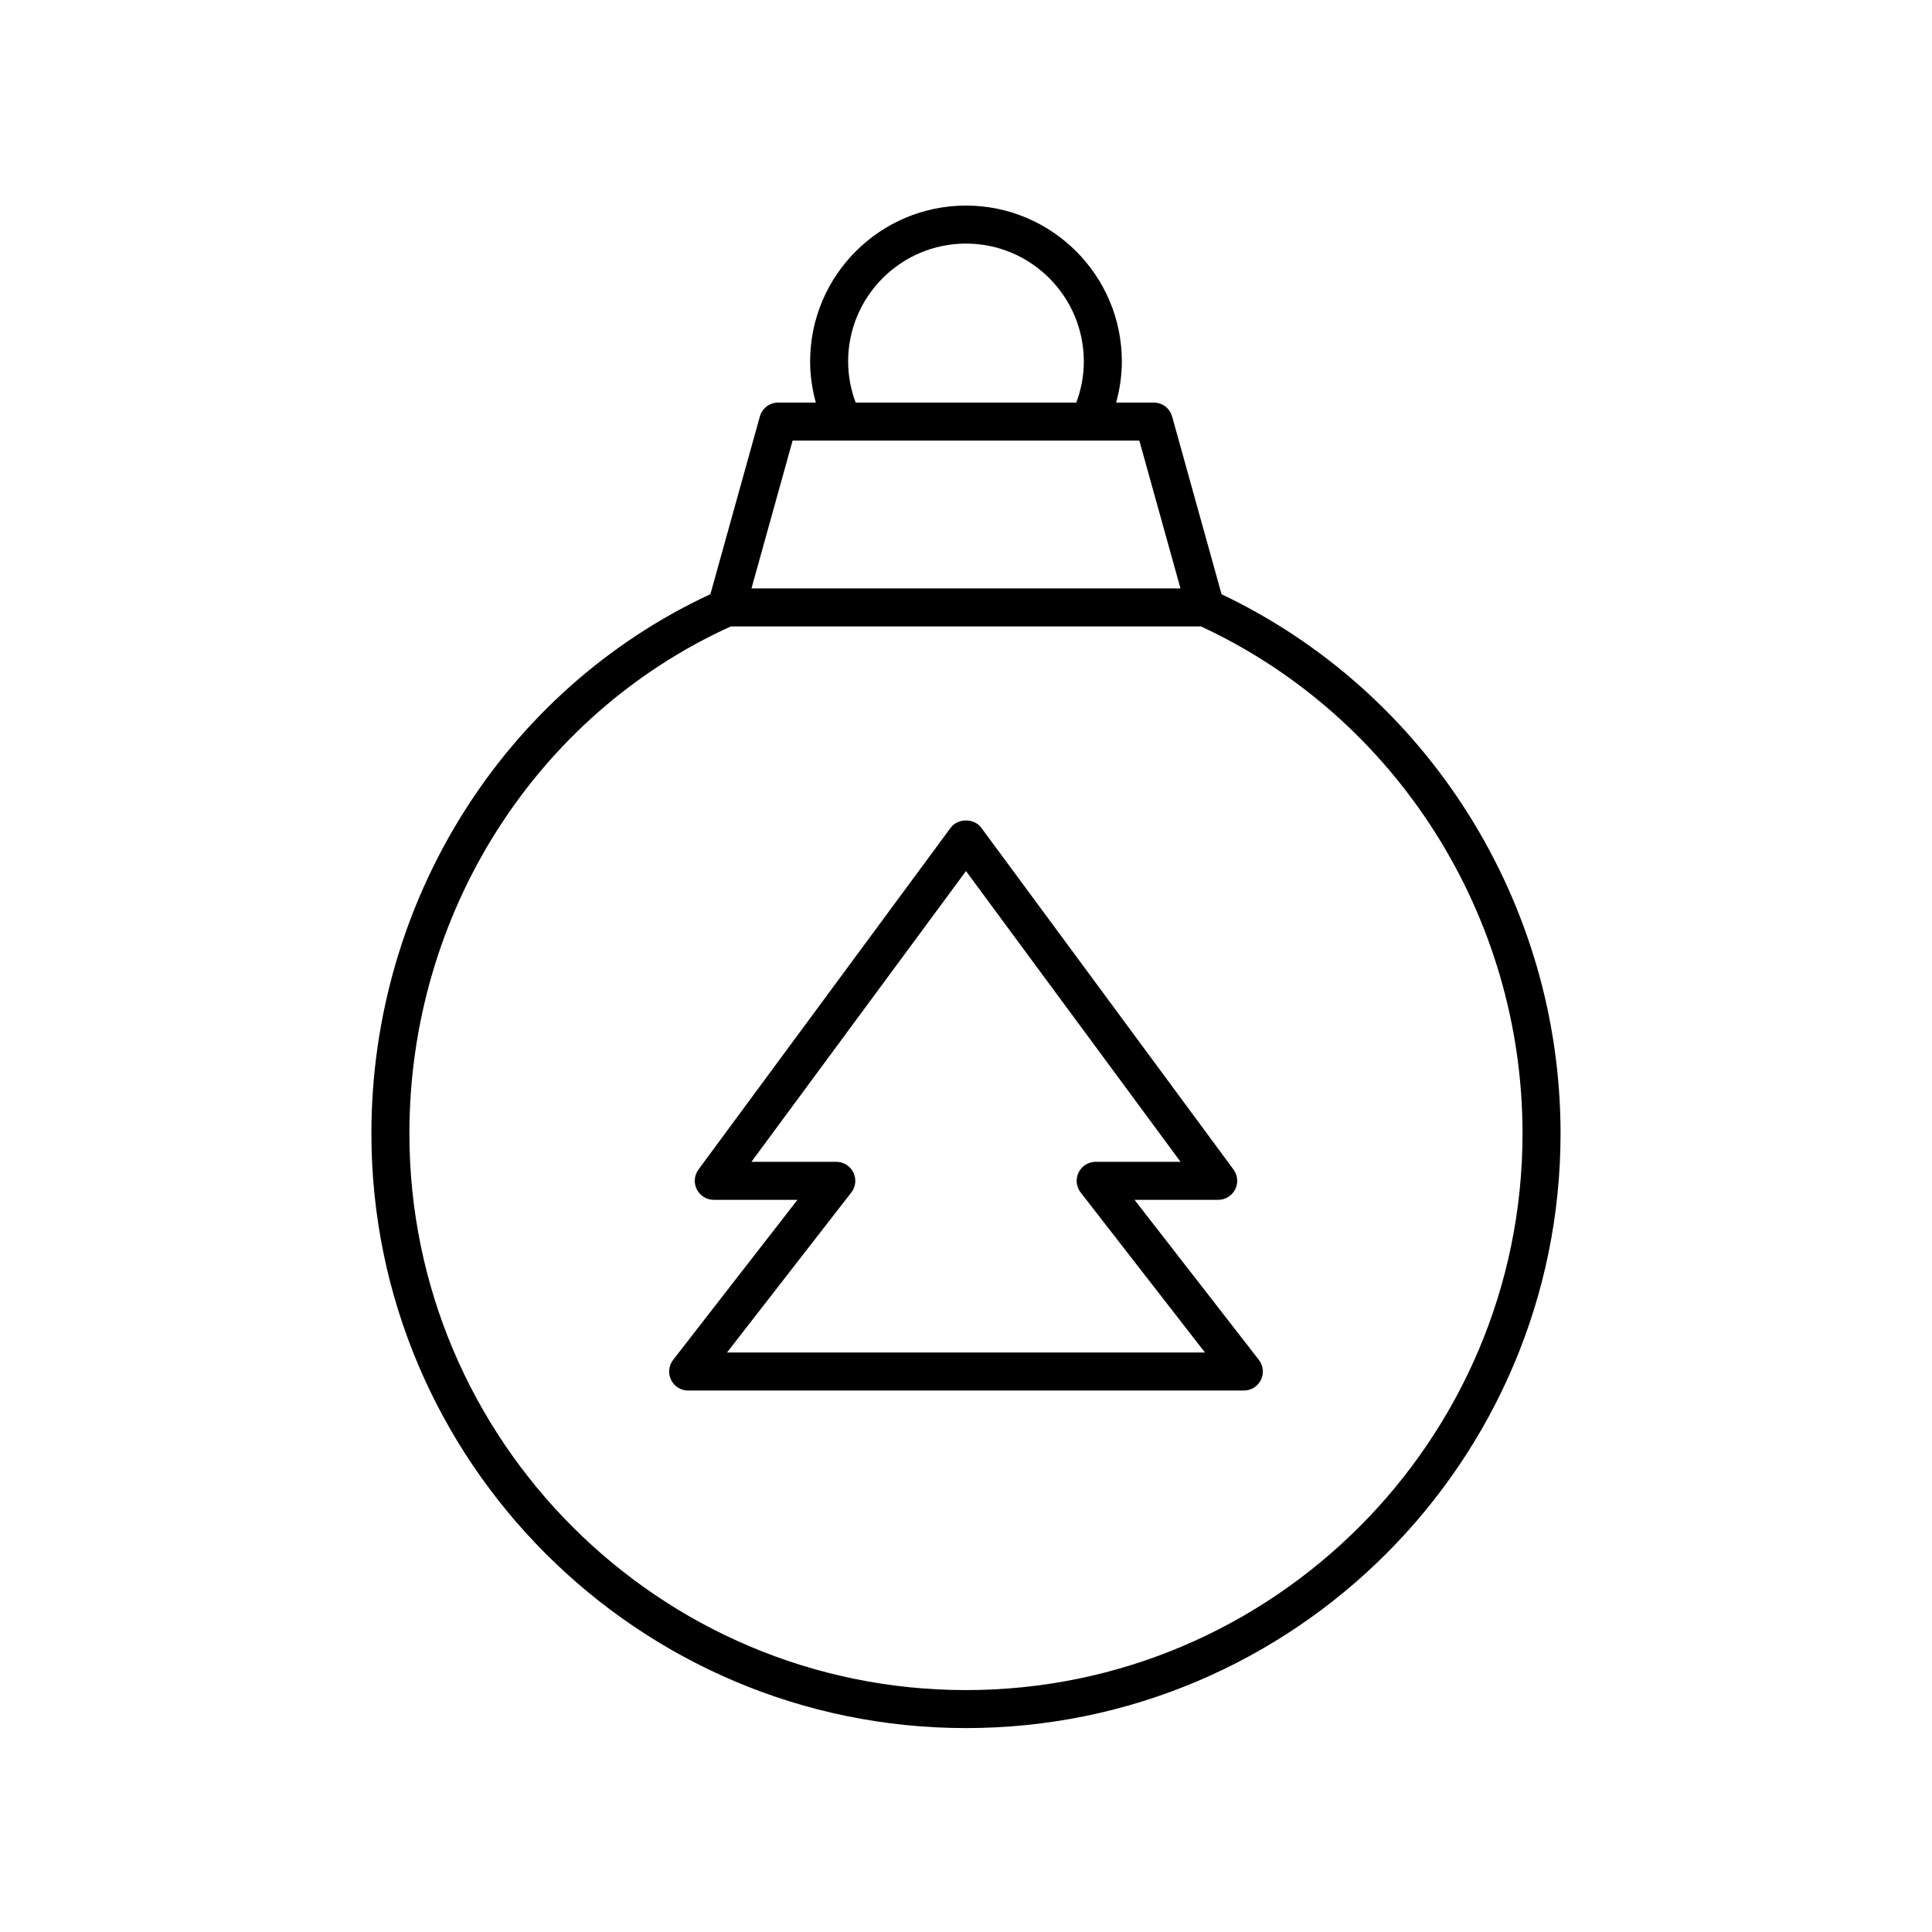
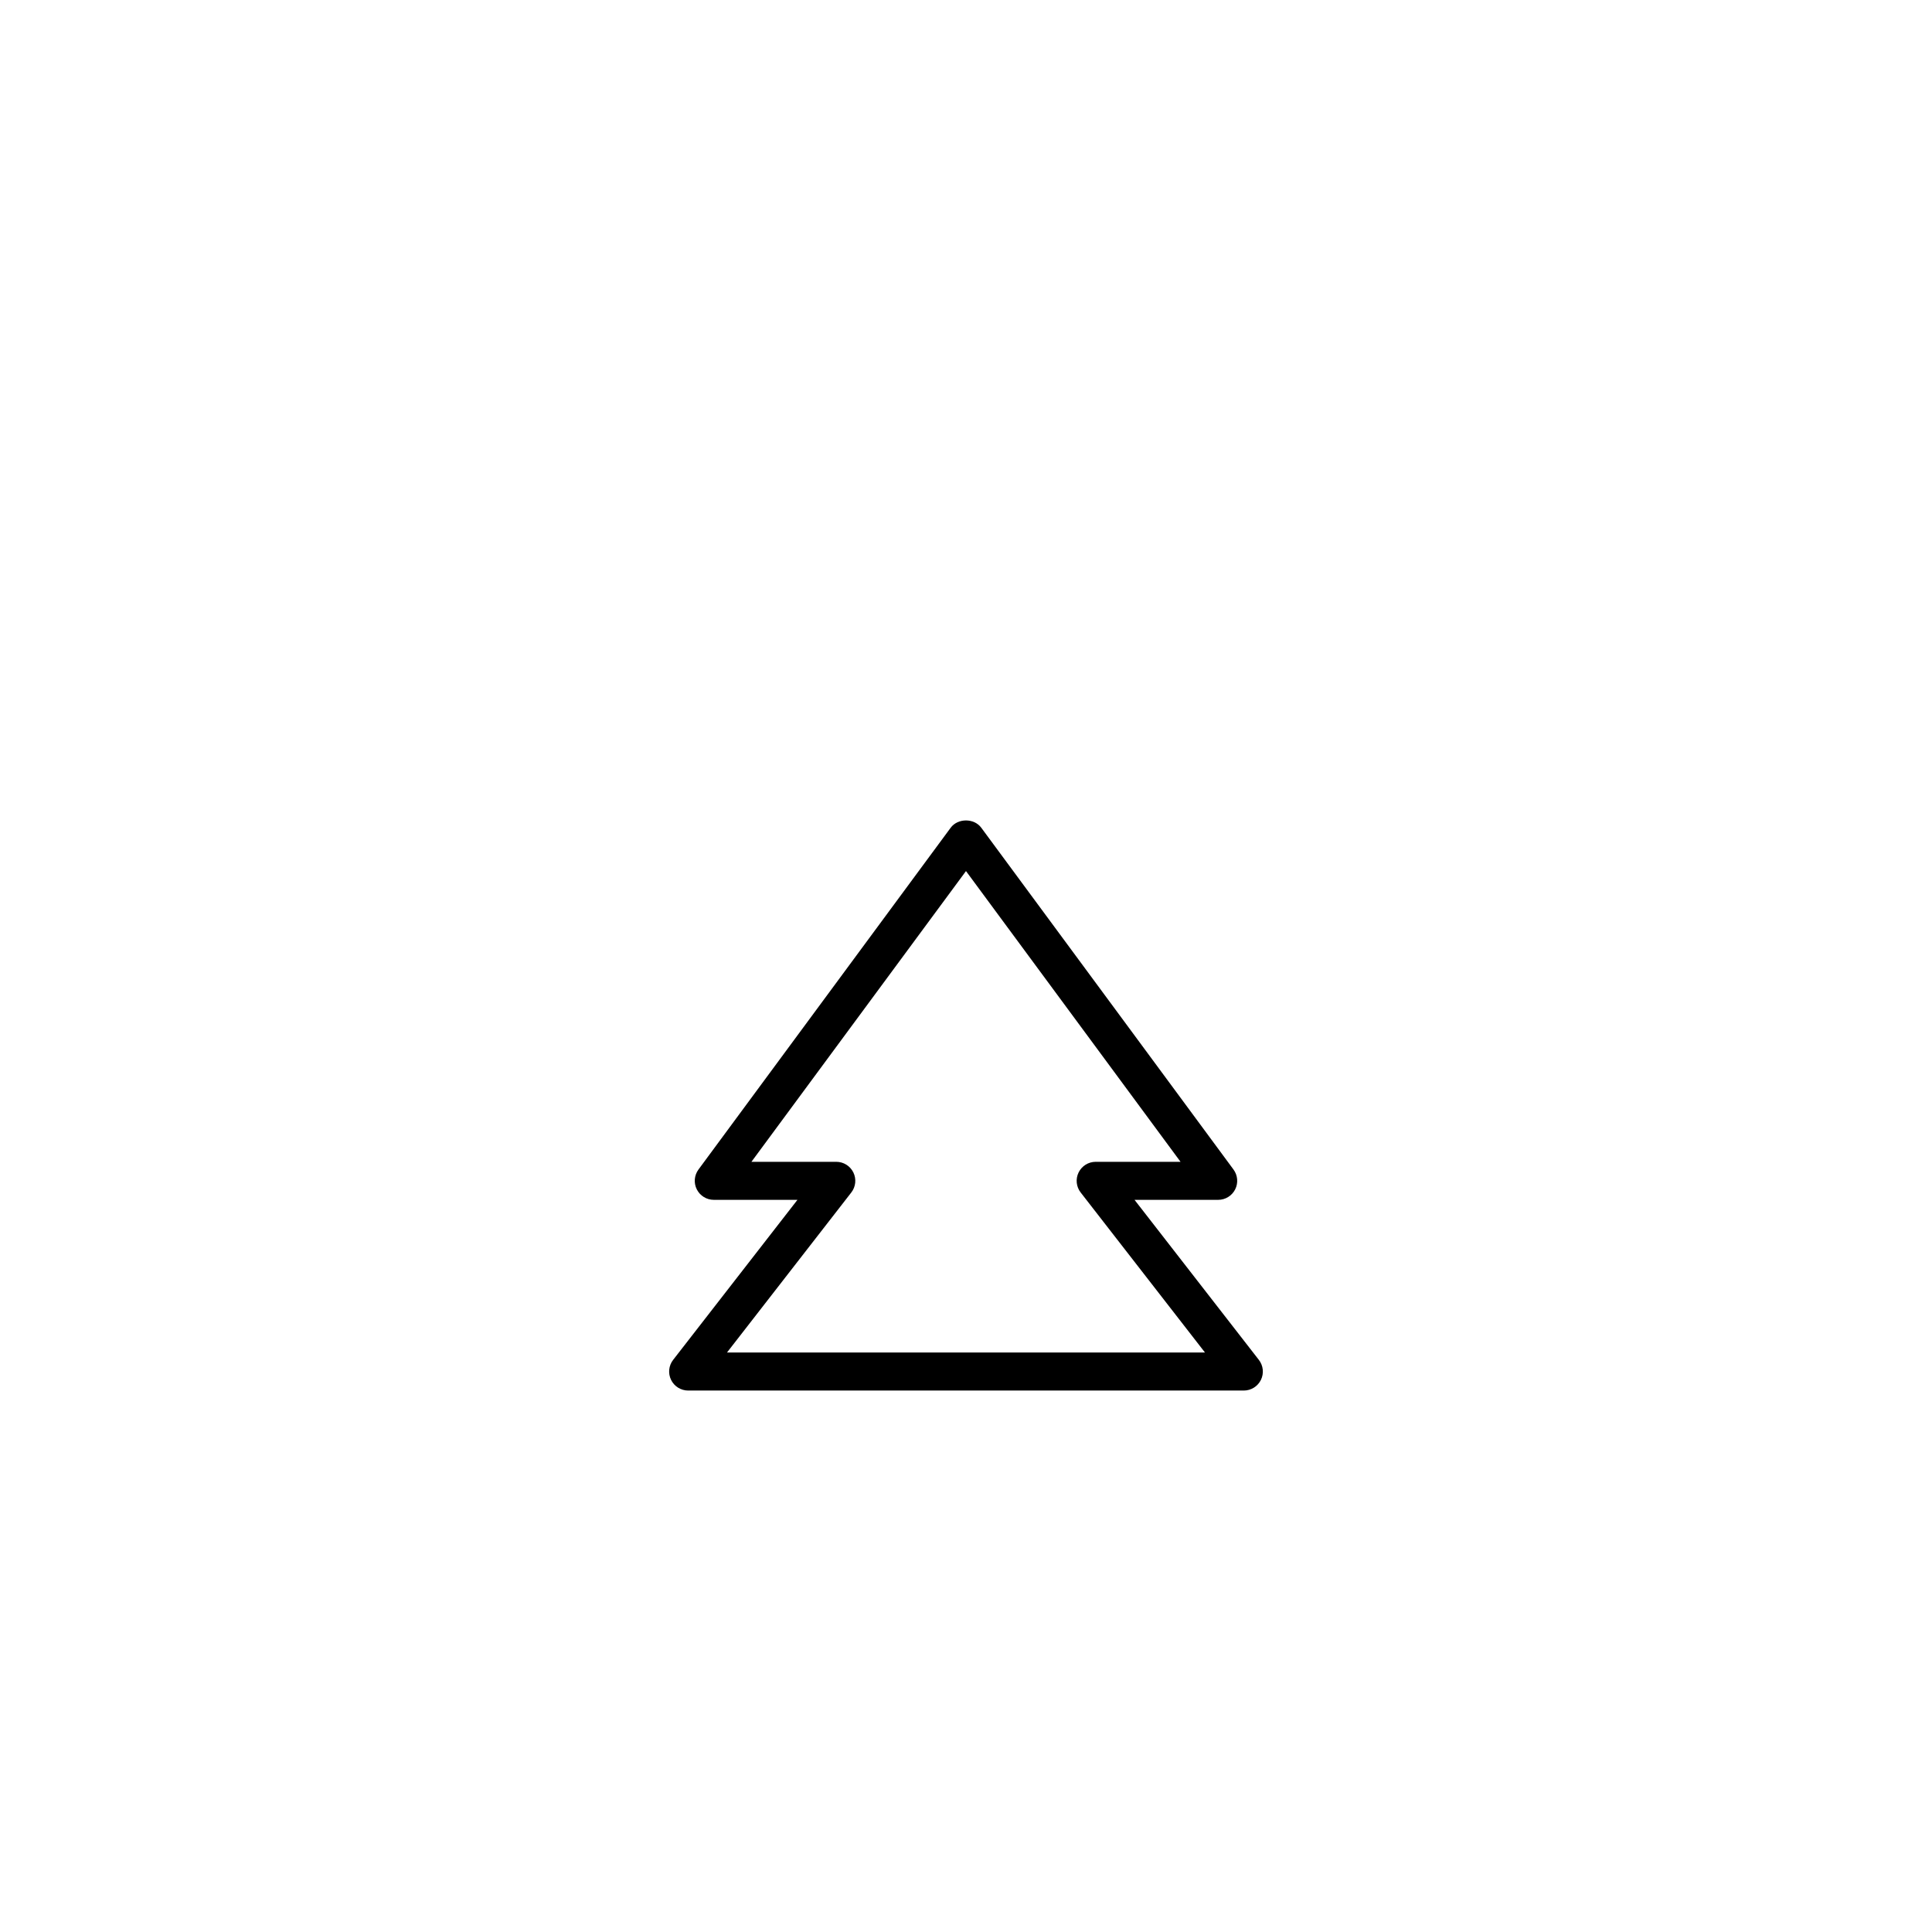
<svg xmlns="http://www.w3.org/2000/svg" fill="#000000" width="800px" height="800px" version="1.1" viewBox="144 144 512 512">
  <g>
-     <path d="m467.73 301.48-13.109-47.109c-0.609-2.18-2.594-3.684-4.856-3.684h-9.977c0.965-3.527 1.512-7.164 1.512-10.902-0.004-22.777-18.531-41.305-41.305-41.305s-41.305 18.527-41.305 41.305c0 3.734 0.543 7.371 1.512 10.902h-9.977c-2.262 0-4.246 1.504-4.856 3.684l-13.105 47.09c-54.637 25.391-89.84 81.18-89.84 142.93 0 86.887 70.688 157.57 157.57 157.57 86.887 0 157.57-70.688 157.57-157.57-0.008-61.164-35.211-116.95-89.844-142.91zm-98.965-61.699c0-17.219 14.008-31.227 31.23-31.227 17.219 0 31.227 14.008 31.227 31.227 0 3.781-0.688 7.434-1.988 10.902h-58.477c-1.297-3.477-1.992-7.125-1.992-10.902zm-14.715 20.98h91.887l10.902 39.18-113.69-0.004zm45.945 331.13c-81.328 0-147.5-66.168-147.5-147.5 0-58.285 33.418-110.9 85.184-134.38h124.6c51.785 24.055 85.207 76.672 85.207 134.38 0 81.324-66.168 147.5-147.5 147.5z" />
    <path d="m444.66 461.97h22.176c1.898 0 3.641-1.074 4.496-2.766 0.855-1.699 0.684-3.734-0.441-5.266l-66.844-90.578c-1.898-2.578-6.211-2.578-8.109 0l-66.836 90.578c-1.125 1.531-1.301 3.566-0.441 5.266 0.855 1.691 2.598 2.766 4.496 2.766h22.176l-32.945 42.41c-1.18 1.52-1.391 3.578-0.547 5.305 0.848 1.727 2.602 2.824 4.527 2.824h147.26c1.922 0 3.68-1.098 4.527-2.824s0.633-3.785-0.547-5.305zm-108 40.461 32.945-42.41c1.18-1.52 1.391-3.578 0.547-5.305-0.848-1.727-2.602-2.824-4.527-2.824h-22.488l56.859-77.051 56.859 77.051h-22.488c-1.922 0-3.68 1.098-4.527 2.824s-0.633 3.785 0.547 5.305l32.945 42.41z" />
  </g>
</svg>